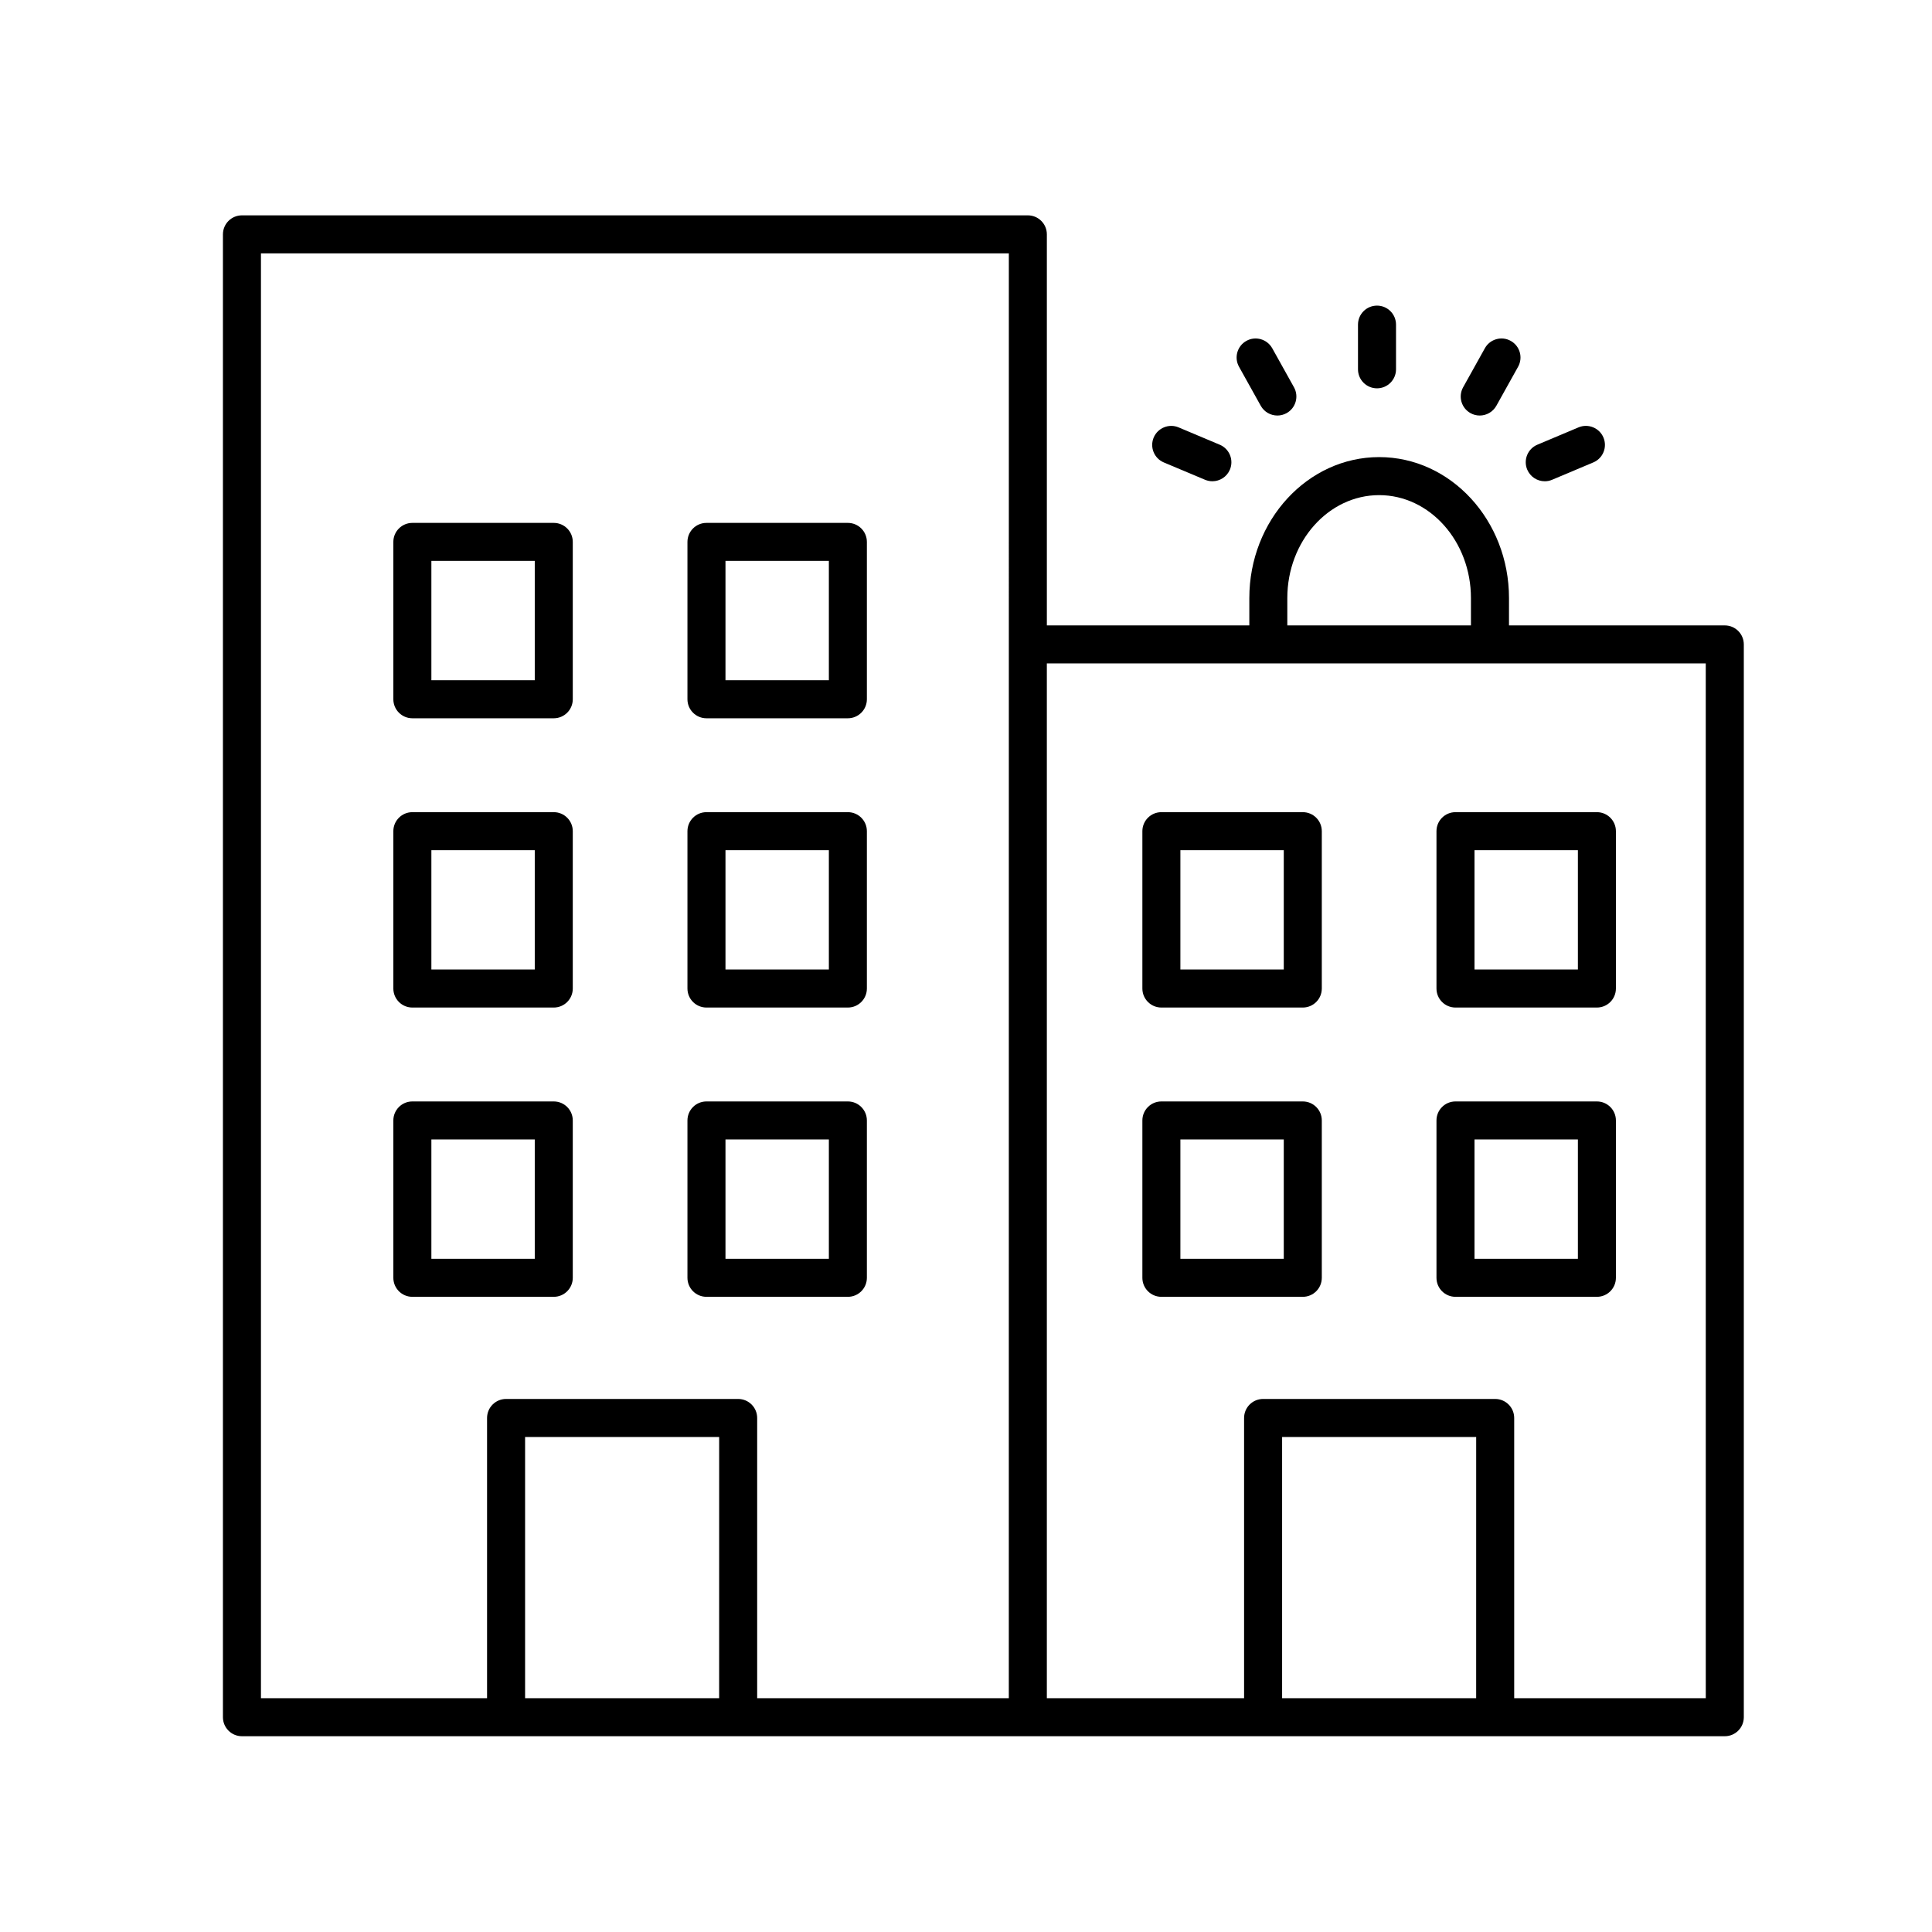
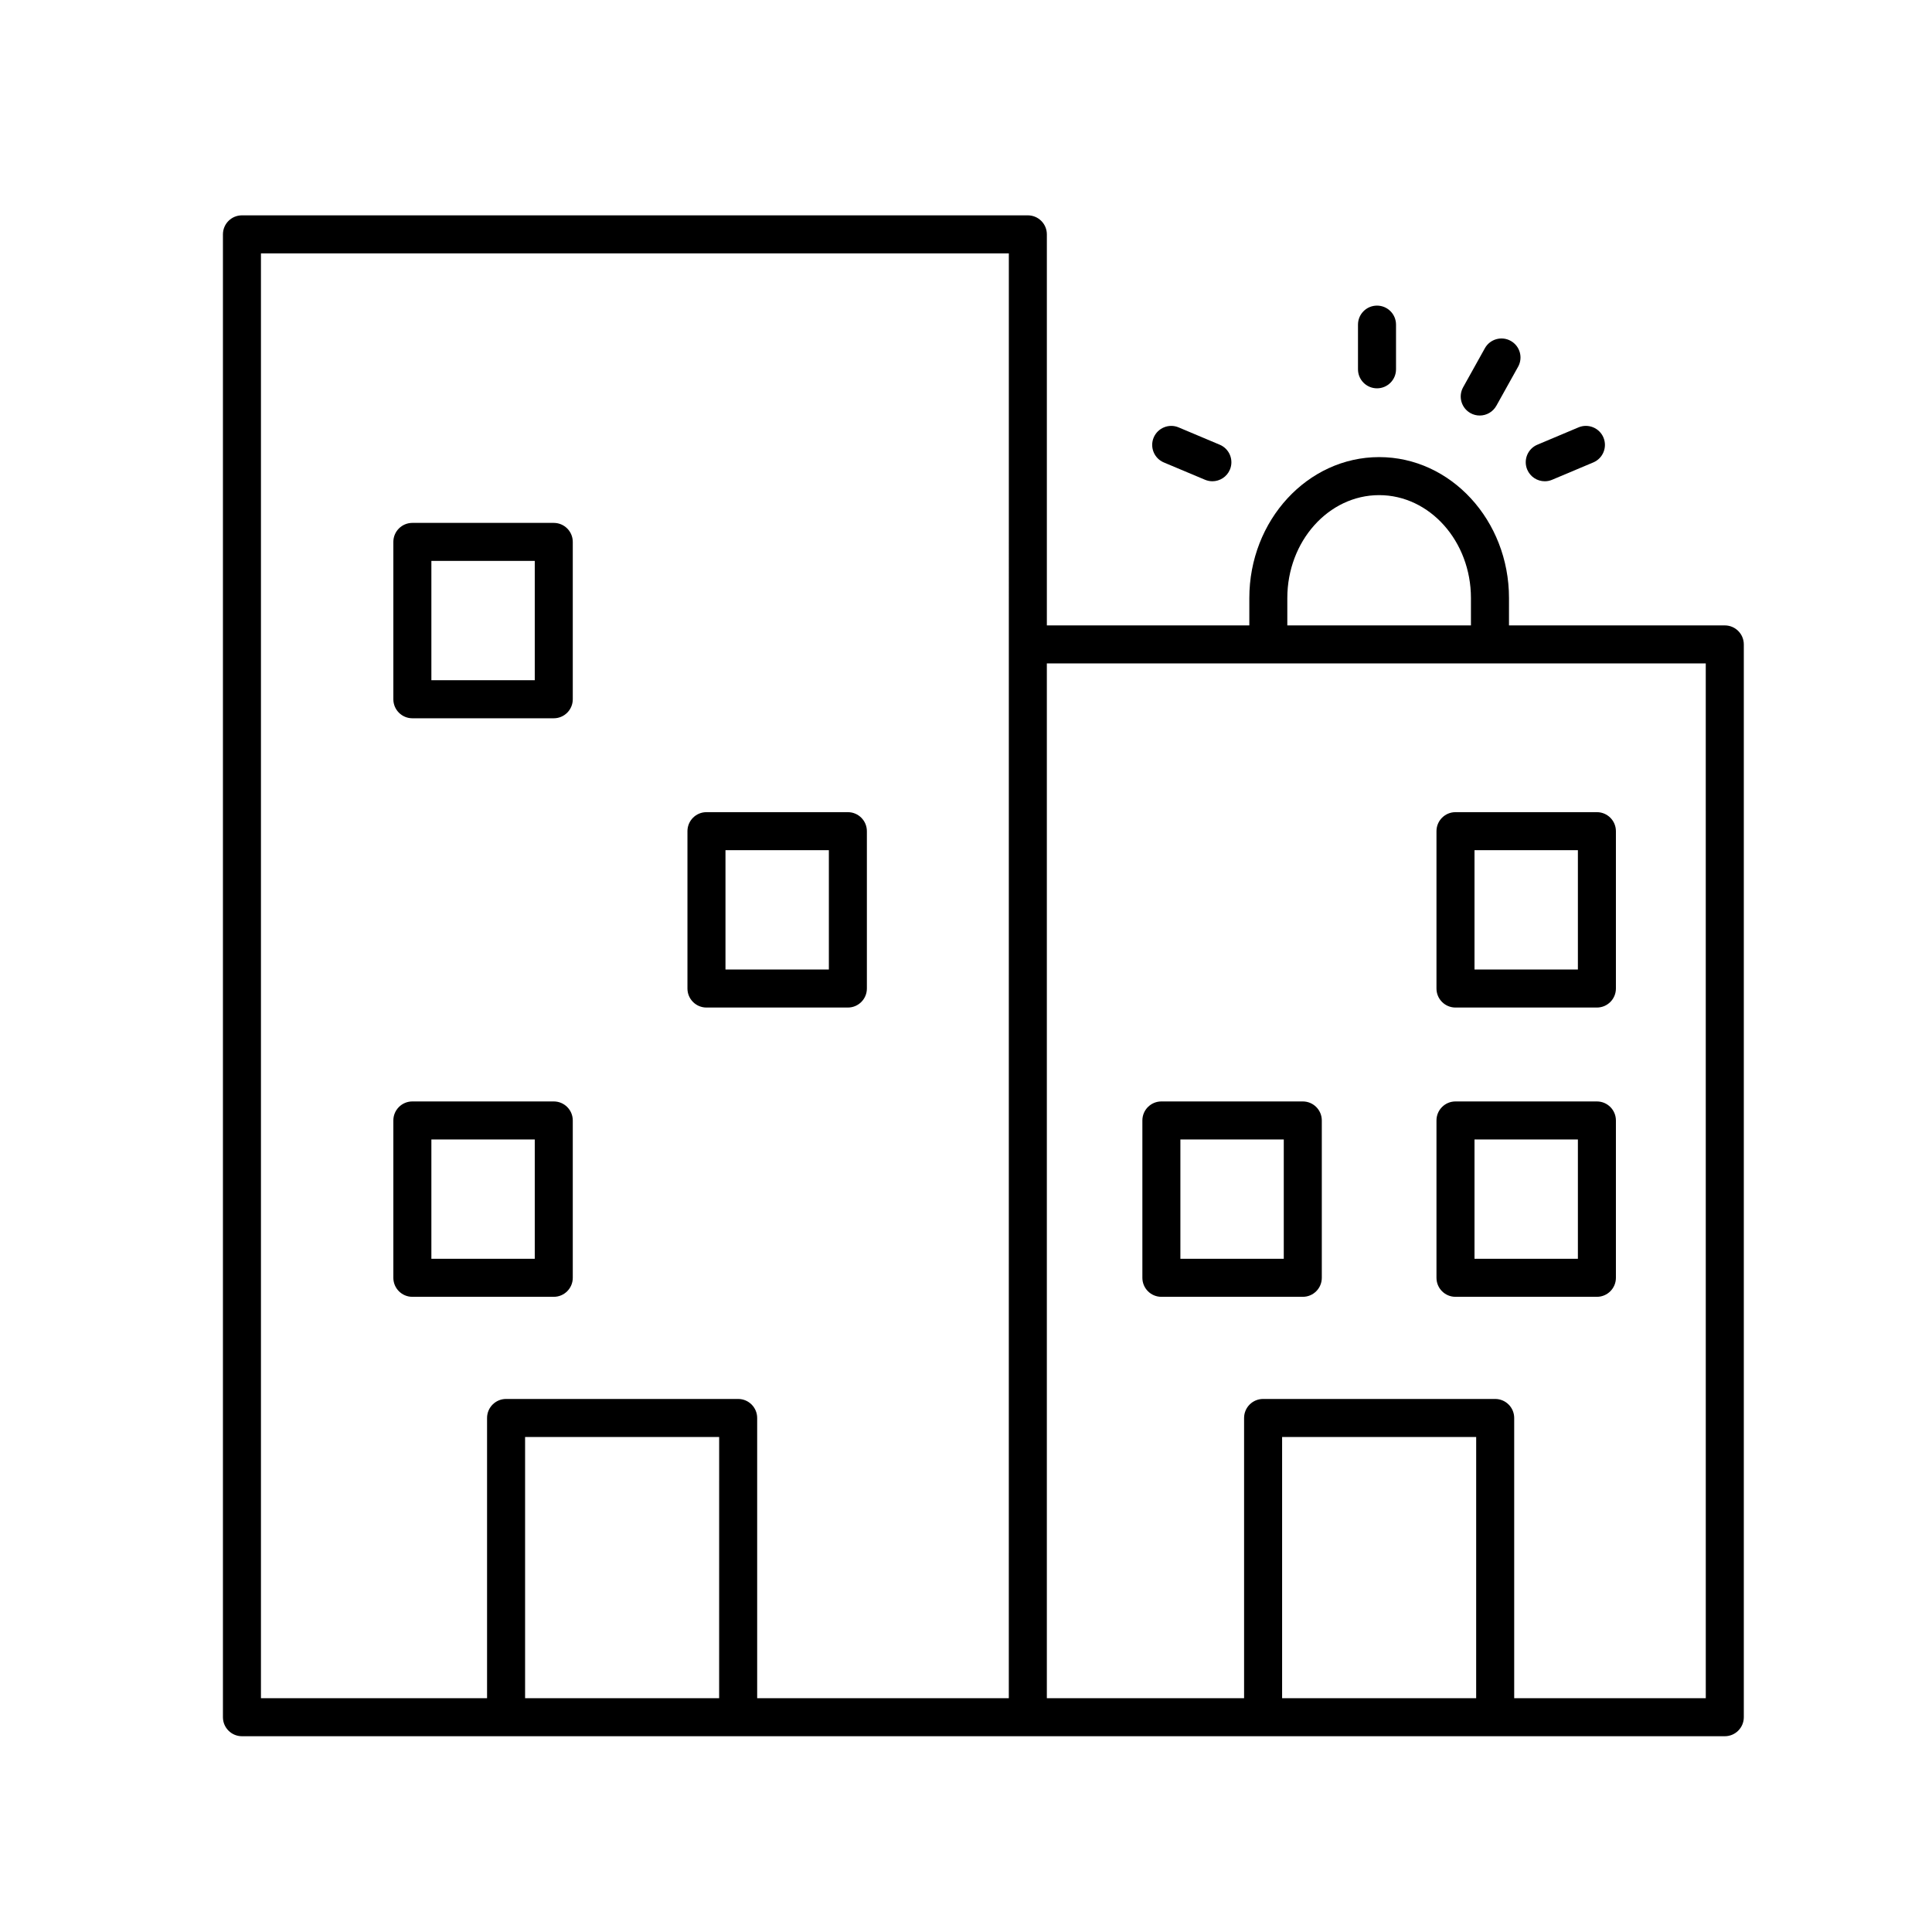
<svg xmlns="http://www.w3.org/2000/svg" fill="#000000" width="800px" height="800px" version="1.1" viewBox="144 144 512 512">
  <g>
    <path d="m253.28 334.35h37.473c2.785 0 5.039-2.258 5.039-5.039v-41.699c0-2.781-2.254-5.039-5.039-5.039h-37.473c-2.785 0-5.039 2.258-5.039 5.039v41.699c0.004 2.781 2.254 5.039 5.039 5.039zm5.039-41.707h27.398v31.625h-27.398z" />
-     <path d="m331.22 334.35h37.473c2.785 0 5.039-2.258 5.039-5.039v-41.699c0-2.781-2.254-5.039-5.039-5.039h-37.473c-2.785 0-5.039 2.258-5.039 5.039v41.699c0 2.781 2.254 5.039 5.039 5.039zm5.039-41.707h27.398v31.625h-27.398z" />
-     <path d="m253.28 411.01h37.473c2.785 0 5.039-2.258 5.039-5.039v-41.699c0-2.781-2.254-5.039-5.039-5.039h-37.473c-2.785 0-5.039 2.258-5.039 5.039v41.699c0.004 2.781 2.254 5.039 5.039 5.039zm5.039-41.707h27.398v31.625h-27.398z" />
    <path d="m331.22 411.01h37.473c2.785 0 5.039-2.258 5.039-5.039v-41.699c0-2.781-2.254-5.039-5.039-5.039h-37.473c-2.785 0-5.039 2.258-5.039 5.039v41.699c0 2.781 2.254 5.039 5.039 5.039zm5.039-41.707h27.398v31.625h-27.398z" />
    <path d="m253.28 487.67h37.473c2.785 0 5.039-2.258 5.039-5.039v-41.699c0-2.781-2.254-5.039-5.039-5.039h-37.473c-2.785 0-5.039 2.258-5.039 5.039v41.699c0.004 2.785 2.254 5.039 5.039 5.039zm5.039-41.699h27.398v31.625h-27.398z" />
-     <path d="m331.22 487.67h37.473c2.785 0 5.039-2.258 5.039-5.039v-41.699c0-2.781-2.254-5.039-5.039-5.039h-37.473c-2.785 0-5.039 2.258-5.039 5.039v41.699c0 2.785 2.254 5.039 5.039 5.039zm5.039-41.699h27.398v31.625h-27.398z" />
-     <path d="m451.78 411.01h37.473c2.785 0 5.039-2.258 5.039-5.039v-41.699c0-2.781-2.254-5.039-5.039-5.039h-37.473c-2.785 0-5.039 2.258-5.039 5.039v41.699c0 2.781 2.258 5.039 5.039 5.039zm5.035-41.707h27.398v31.625h-27.398z" />
    <path d="m529.72 411.01h37.473c2.785 0 5.039-2.258 5.039-5.039v-41.699c0-2.781-2.254-5.039-5.039-5.039h-37.473c-2.785 0-5.039 2.258-5.039 5.039v41.699c0 2.781 2.254 5.039 5.039 5.039zm5.039-41.707h27.398v31.625h-27.398z" />
    <path d="m451.78 487.67h37.473c2.785 0 5.039-2.258 5.039-5.039v-41.699c0-2.781-2.254-5.039-5.039-5.039h-37.473c-2.785 0-5.039 2.258-5.039 5.039v41.699c0 2.785 2.258 5.039 5.039 5.039zm5.035-41.699h27.398v31.625h-27.398z" />
    <path d="m529.72 487.67h37.473c2.785 0 5.039-2.258 5.039-5.039v-41.699c0-2.781-2.254-5.039-5.039-5.039h-37.473c-2.785 0-5.039 2.258-5.039 5.039v41.699c0 2.785 2.254 5.039 5.039 5.039zm5.039-41.699h27.398v31.625h-27.398z" />
-     <path d="m482.52 254.12c0.832 0 1.672-0.207 2.445-0.637 2.43-1.355 3.305-4.422 1.953-6.852l-5.762-10.344c-1.367-2.43-4.445-3.301-6.852-1.949-2.43 1.355-3.305 4.422-1.953 6.852l5.762 10.344c0.918 1.652 2.637 2.586 4.406 2.586z" />
    <path d="m463.34 271.14c0.637 0.266 1.301 0.398 1.953 0.398 1.965 0 3.836-1.16 4.644-3.082 1.078-2.562-0.121-5.523-2.691-6.602l-10.906-4.594c-2.535-1.074-5.516 0.121-6.602 2.691-1.078 2.562 0.121 5.523 2.691 6.602z" />
    <path d="m513.96 241.87v-11.84c0-2.781-2.254-5.039-5.039-5.039-2.785 0-5.039 2.258-5.039 5.039v11.84c0 2.781 2.254 5.039 5.039 5.039 2.785 0 5.039-2.258 5.039-5.039z" />
    <path d="m536.14 254.12c1.77 0 3.481-0.934 4.41-2.586l5.762-10.344c1.355-2.43 0.48-5.5-1.953-6.852-2.418-1.355-5.496-0.484-6.852 1.949l-5.762 10.344c-1.355 2.43-0.48 5.5 1.953 6.852 0.766 0.43 1.609 0.637 2.441 0.637z" />
    <path d="m553.38 271.54c0.656 0 1.32-0.125 1.953-0.398l10.906-4.594c2.57-1.078 3.769-4.035 2.691-6.602-1.082-2.57-4.062-3.762-6.602-2.691l-10.906 4.594c-2.57 1.078-3.769 4.035-2.691 6.602 0.816 1.93 2.688 3.09 4.648 3.09z" />
    <path d="m543.9 302.5c0-20.602-15.434-37.363-34.406-37.363-18.977 0-34.41 16.762-34.41 37.363v7.238h-53.656v-103.63c0-2.781-2.254-5.039-5.039-5.039h-208.27c-2.785 0-5.039 2.258-5.039 5.039v392.97c0 2.781 2.254 5.039 5.039 5.039h392.97c2.785 0 5.039-2.258 5.039-5.039v-284.3c0-2.781-2.254-5.039-5.039-5.039h-57.191zm-209.32 291.54h-51.426v-69.223h51.43zm76.766 0h-66.688v-74.262c0-2.781-2.254-5.039-5.039-5.039h-61.504c-2.785 0-5.039 2.258-5.039 5.039v74.258h-59.922v-382.89h198.2zm73.805-291.54c0-15.043 10.918-27.285 24.336-27.285s24.328 12.242 24.328 27.285v7.238h-48.664zm50.047 291.54h-51.426v-69.223h51.43zm60.852 0h-50.773v-74.262c0-2.781-2.254-5.039-5.039-5.039h-61.504c-2.785 0-5.039 2.258-5.039 5.039v74.258h-52.27v-274.22h174.62z" />
  </g>
</svg>